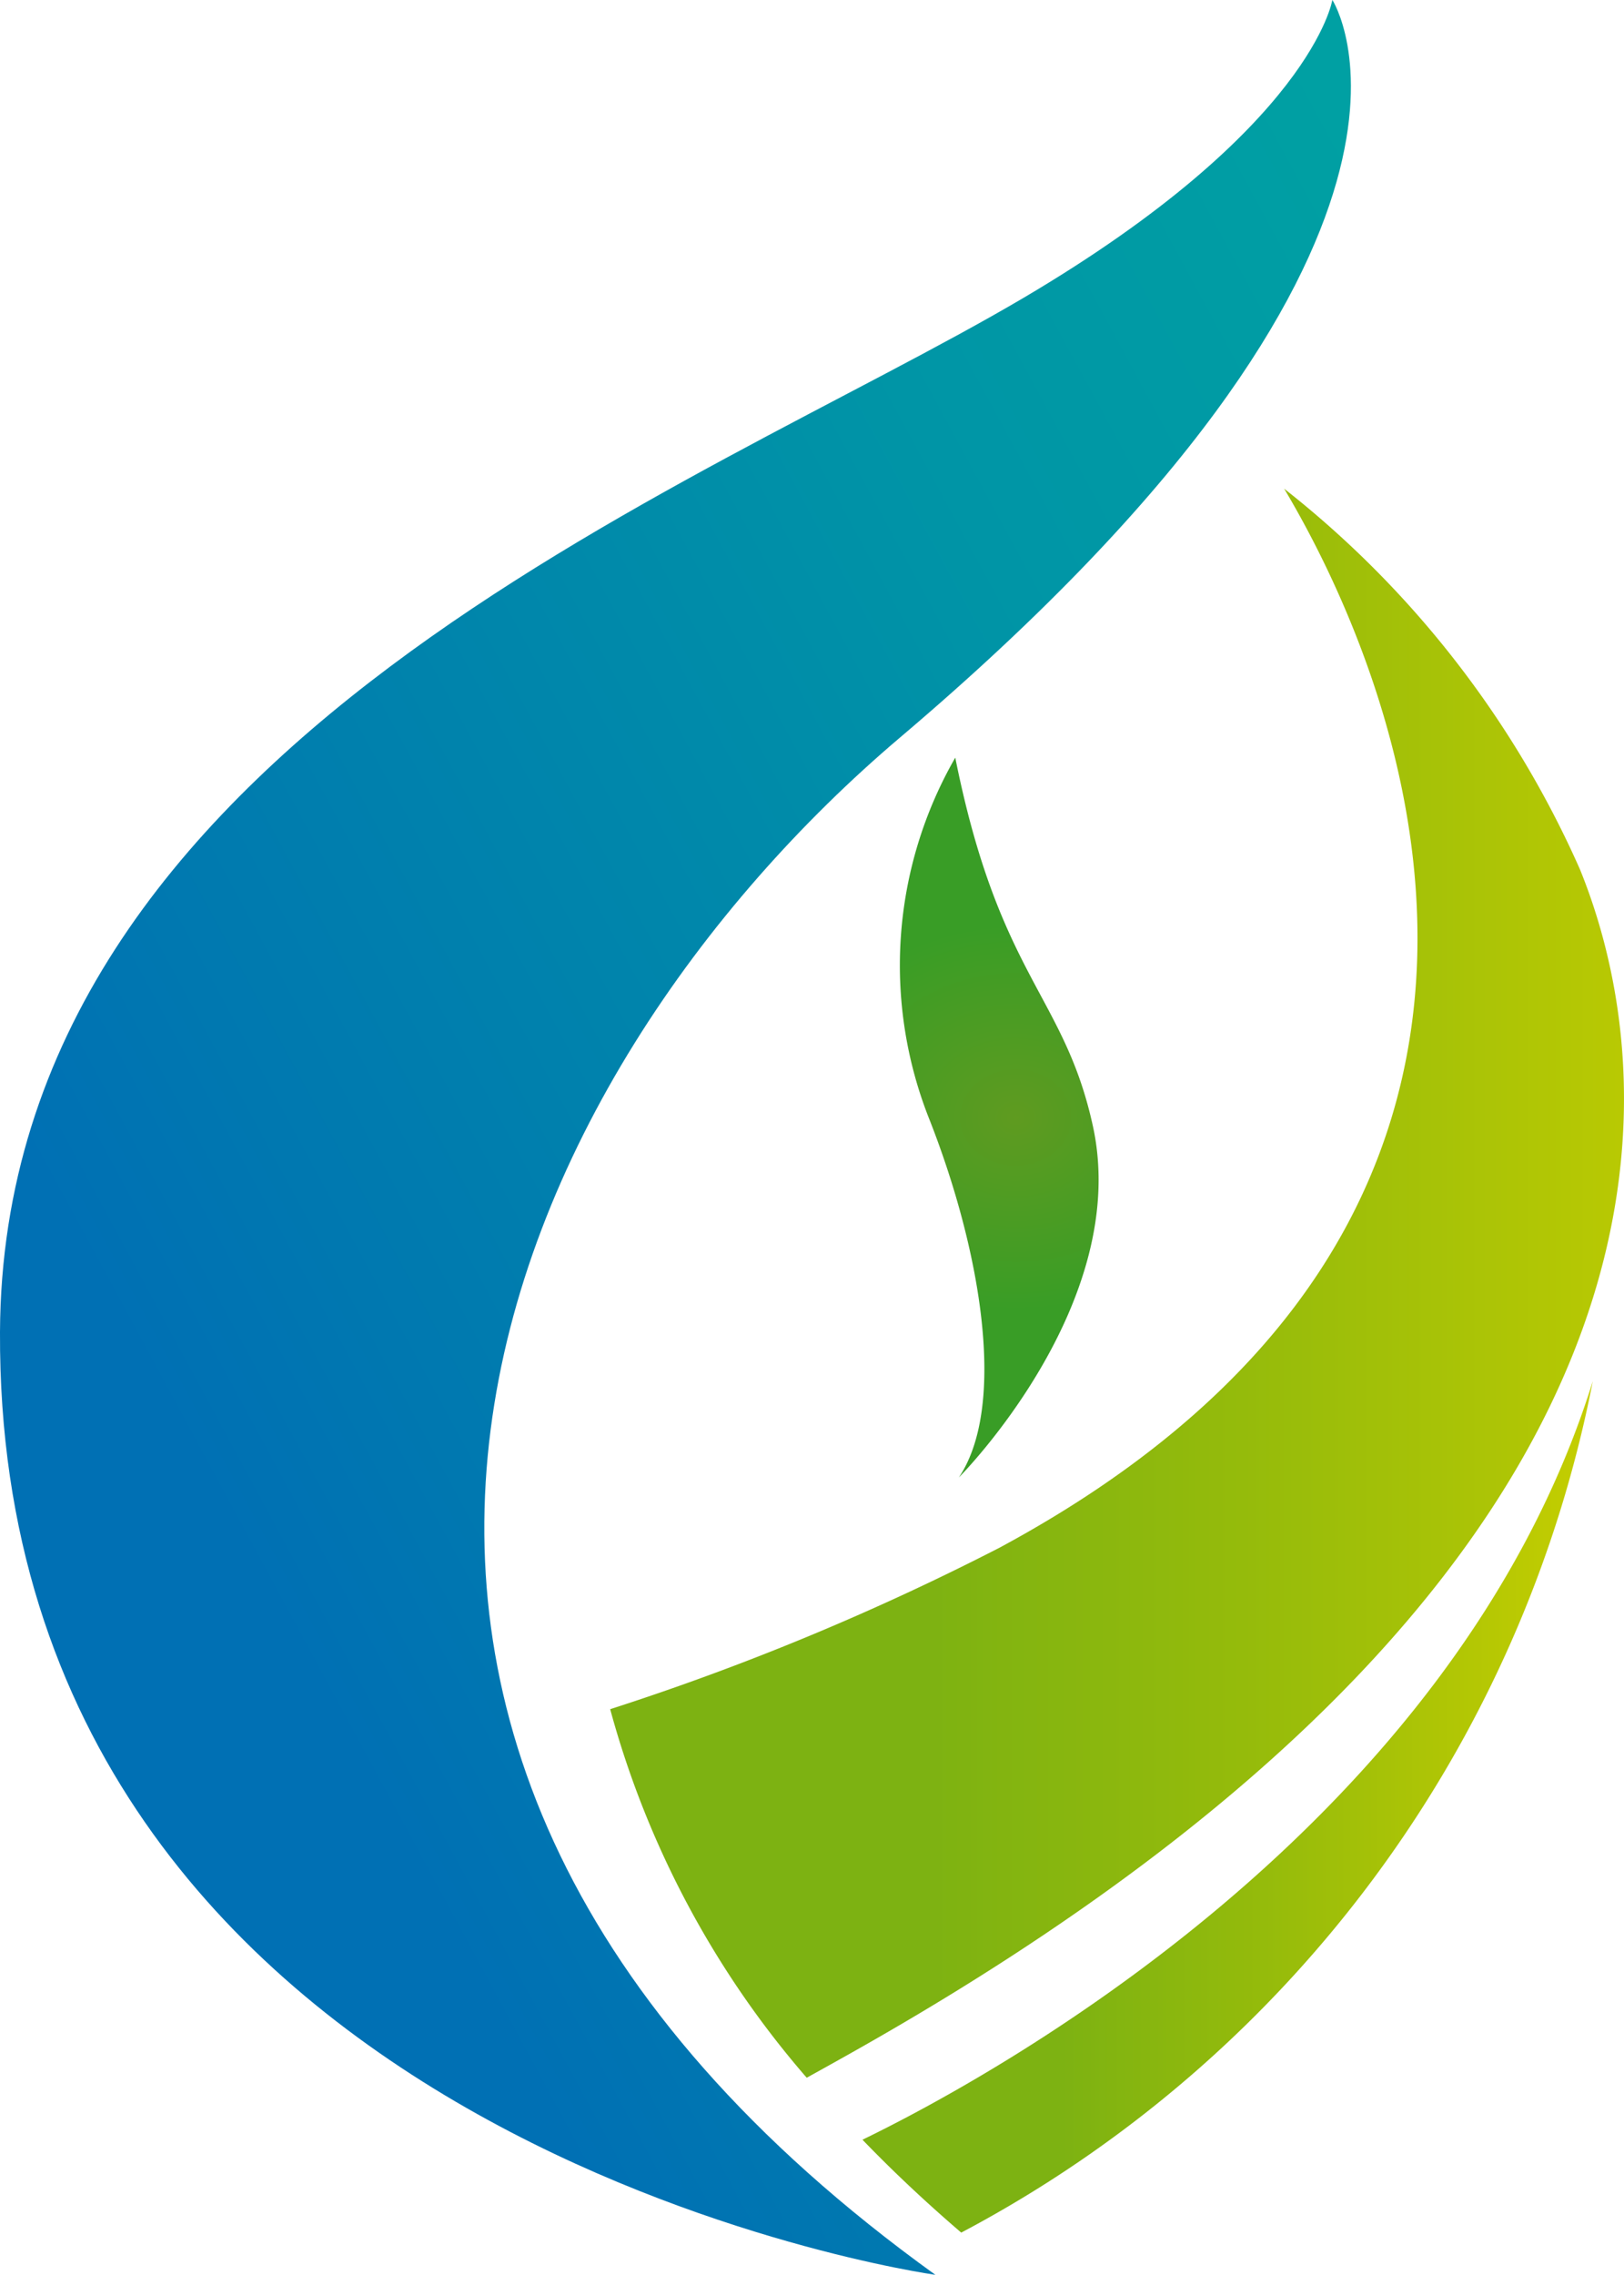
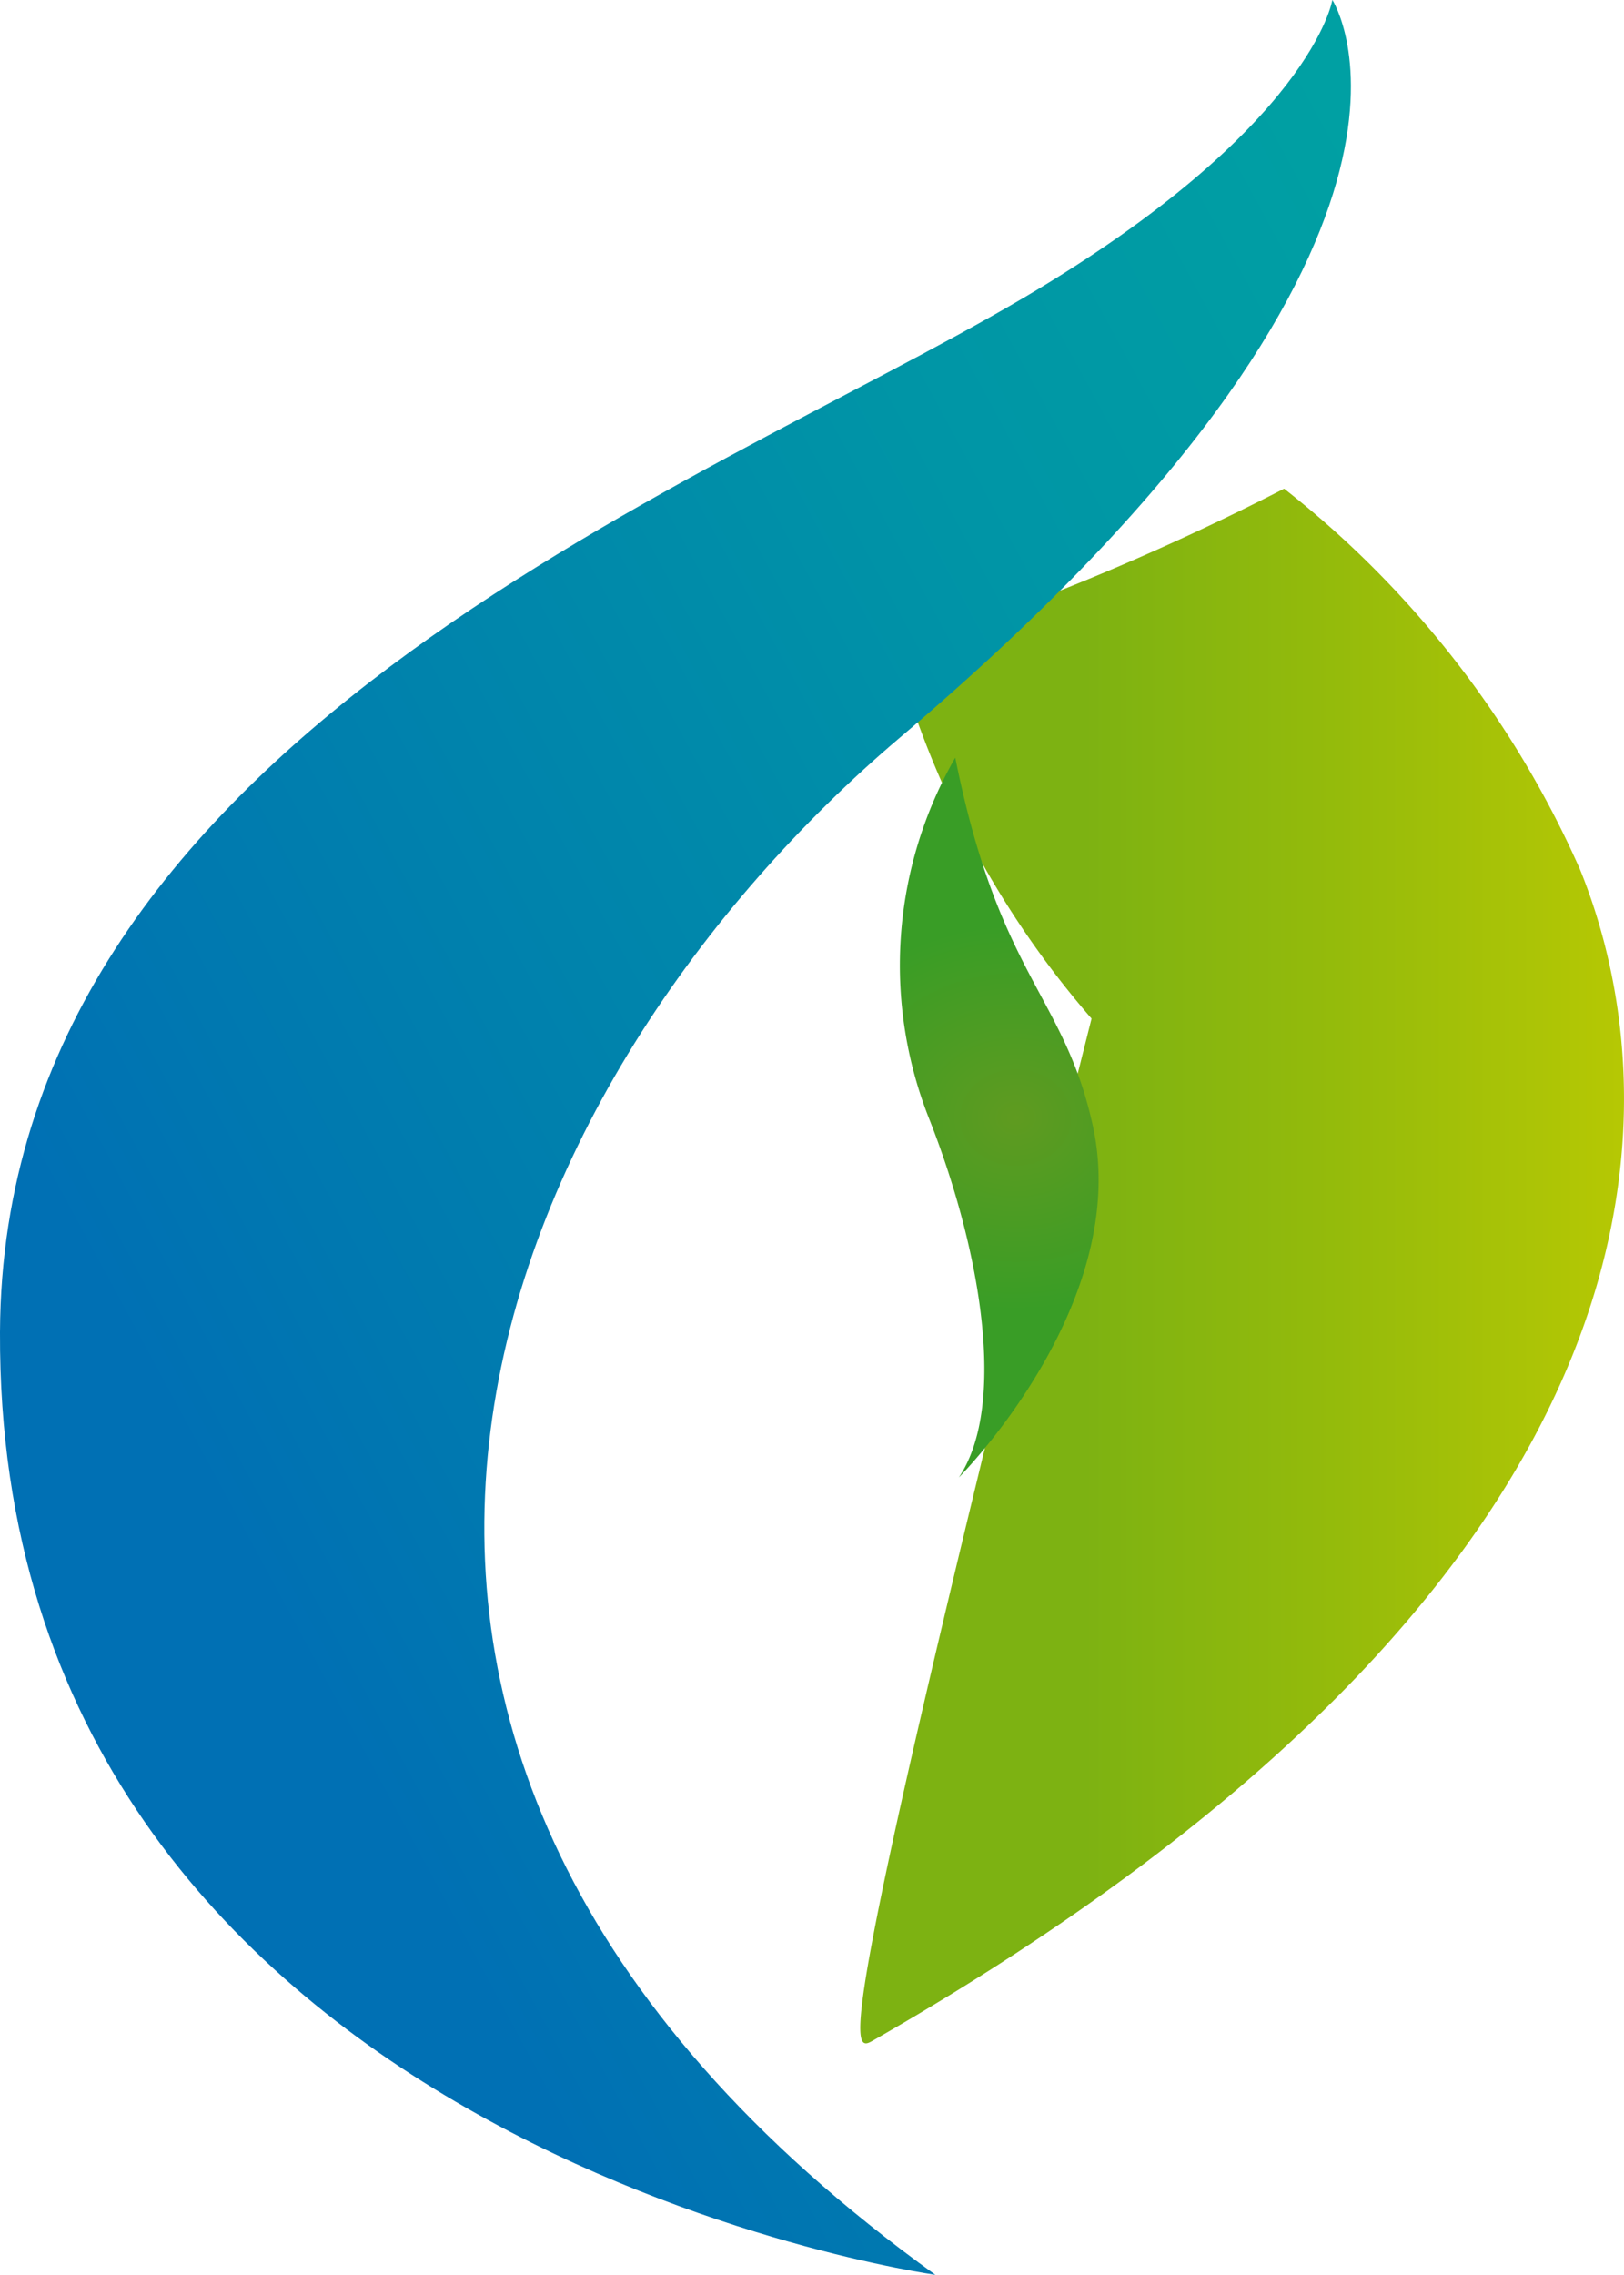
<svg xmlns="http://www.w3.org/2000/svg" id="组_86" data-name="组 86" width="36" height="50.396" viewBox="0 0 36 50.396">
  <defs>
    <linearGradient id="linear-gradient" y1="0.5" x2="1" y2="0.5" gradientUnits="objectBoundingBox">
      <stop offset="0.273" stop-color="#7db212" />
      <stop offset="0.55" stop-color="#95bb0b" />
      <stop offset="1" stop-color="#c5ce00" />
    </linearGradient>
    <linearGradient id="linear-gradient-3" x1="1.044" y1="0.167" x2="0.264" y2="0.812" gradientUnits="objectBoundingBox">
      <stop offset="0.024" stop-color="#00a0a3" />
      <stop offset="0.33" stop-color="#0095a6" />
      <stop offset="0.863" stop-color="#0078b0" />
      <stop offset="1" stop-color="#0070b4" />
    </linearGradient>
    <radialGradient id="radial-gradient" cx="0.5" cy="0.5" r="0.367" gradientTransform="translate(-1.311) scale(3.622 1)" gradientUnits="objectBoundingBox">
      <stop offset="0" stop-color="#5f9b20" />
      <stop offset="0.727" stop-color="#399d26" />
    </radialGradient>
  </defs>
-   <path id="路径_125" data-name="路径 125" d="M2131.424,455.61q1,1.038,2.189,2.058a27.217,27.217,0,0,0,14-18.862C2144.534,448.683,2134.177,454.274,2131.424,455.61Z" transform="translate(-2112.305 -408.207)" fill="url(#linear-gradient)" />
-   <path id="路径_126" data-name="路径 126" d="M2111.763,383.058c19.65-11.251,17.131-22.34,15.668-25.94a22.08,22.08,0,0,0-6.559-8.437c2.562,4.293,7.391,16.091-6.314,23.464a57.269,57.269,0,0,1-8.626,3.575,20.758,20.758,0,0,0,4.357,8.165C2110.762,383.623,2111.25,383.352,2111.763,383.058Z" transform="translate(-2092.406 -337.855)" fill="url(#linear-gradient)" />
+   <path id="路径_126" data-name="路径 126" d="M2111.763,383.058c19.65-11.251,17.131-22.34,15.668-25.94a22.08,22.08,0,0,0-6.559-8.437a57.269,57.269,0,0,1-8.626,3.575,20.758,20.758,0,0,0,4.357,8.165C2110.762,383.623,2111.25,383.352,2111.763,383.058Z" transform="translate(-2092.406 -337.855)" fill="url(#linear-gradient)" />
  <path id="路径_127" data-name="路径 127" d="M2065.014,349.731s-20.813-2.9-20.735-20.885c.057-13.037,15.438-18.64,22.69-22.913,6.4-3.775,6.845-6.6,6.845-6.6s3.44,5.308-9.585,16.342C2055.495,323.077,2048.5,337.844,2065.014,349.731Z" transform="translate(-2044.279 -299.335)" fill="url(#linear-gradient-3)" />
  <path id="路径_128" data-name="路径 128" d="M2136.442,375.842a9.231,9.231,0,0,0-.561,8.046c1.135,2.9,1.707,6.308.641,7.9,0,0,3.833-3.839,2.971-7.782C2138.858,381.1,2137.417,380.706,2136.442,375.842Z" transform="translate(-2115.266 -359.057)" fill="url(#radial-gradient)" />
</svg>